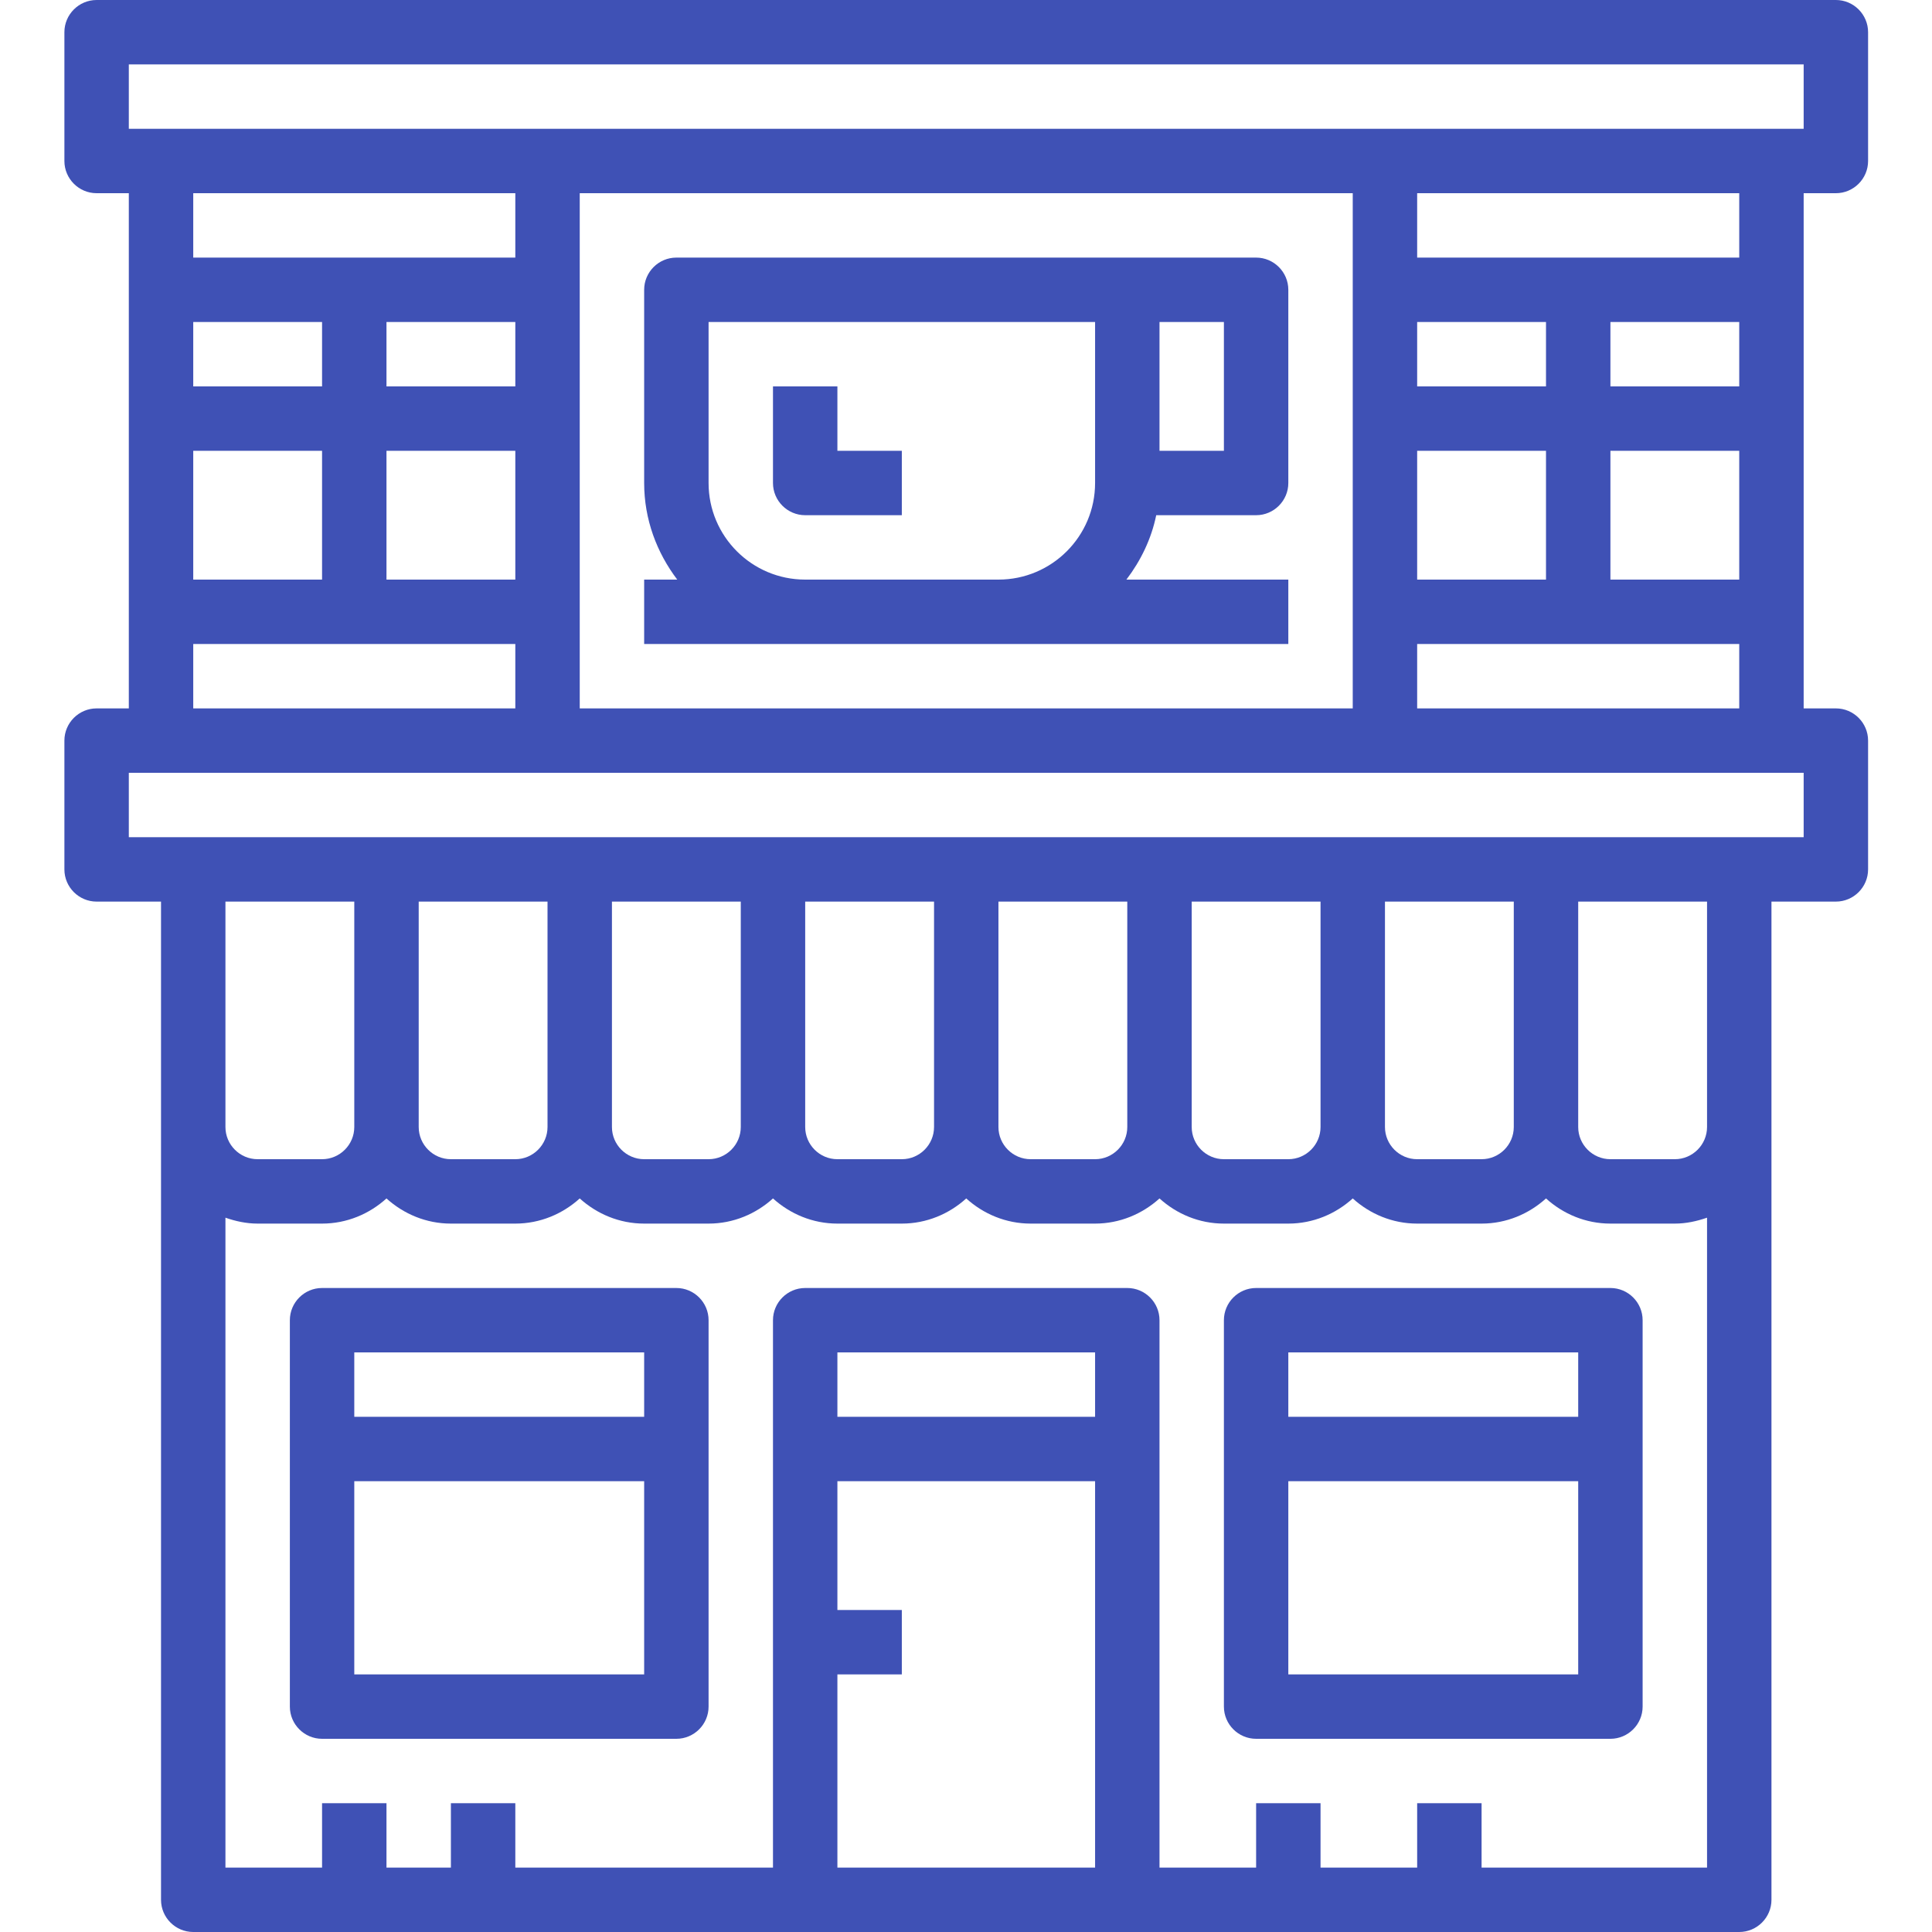
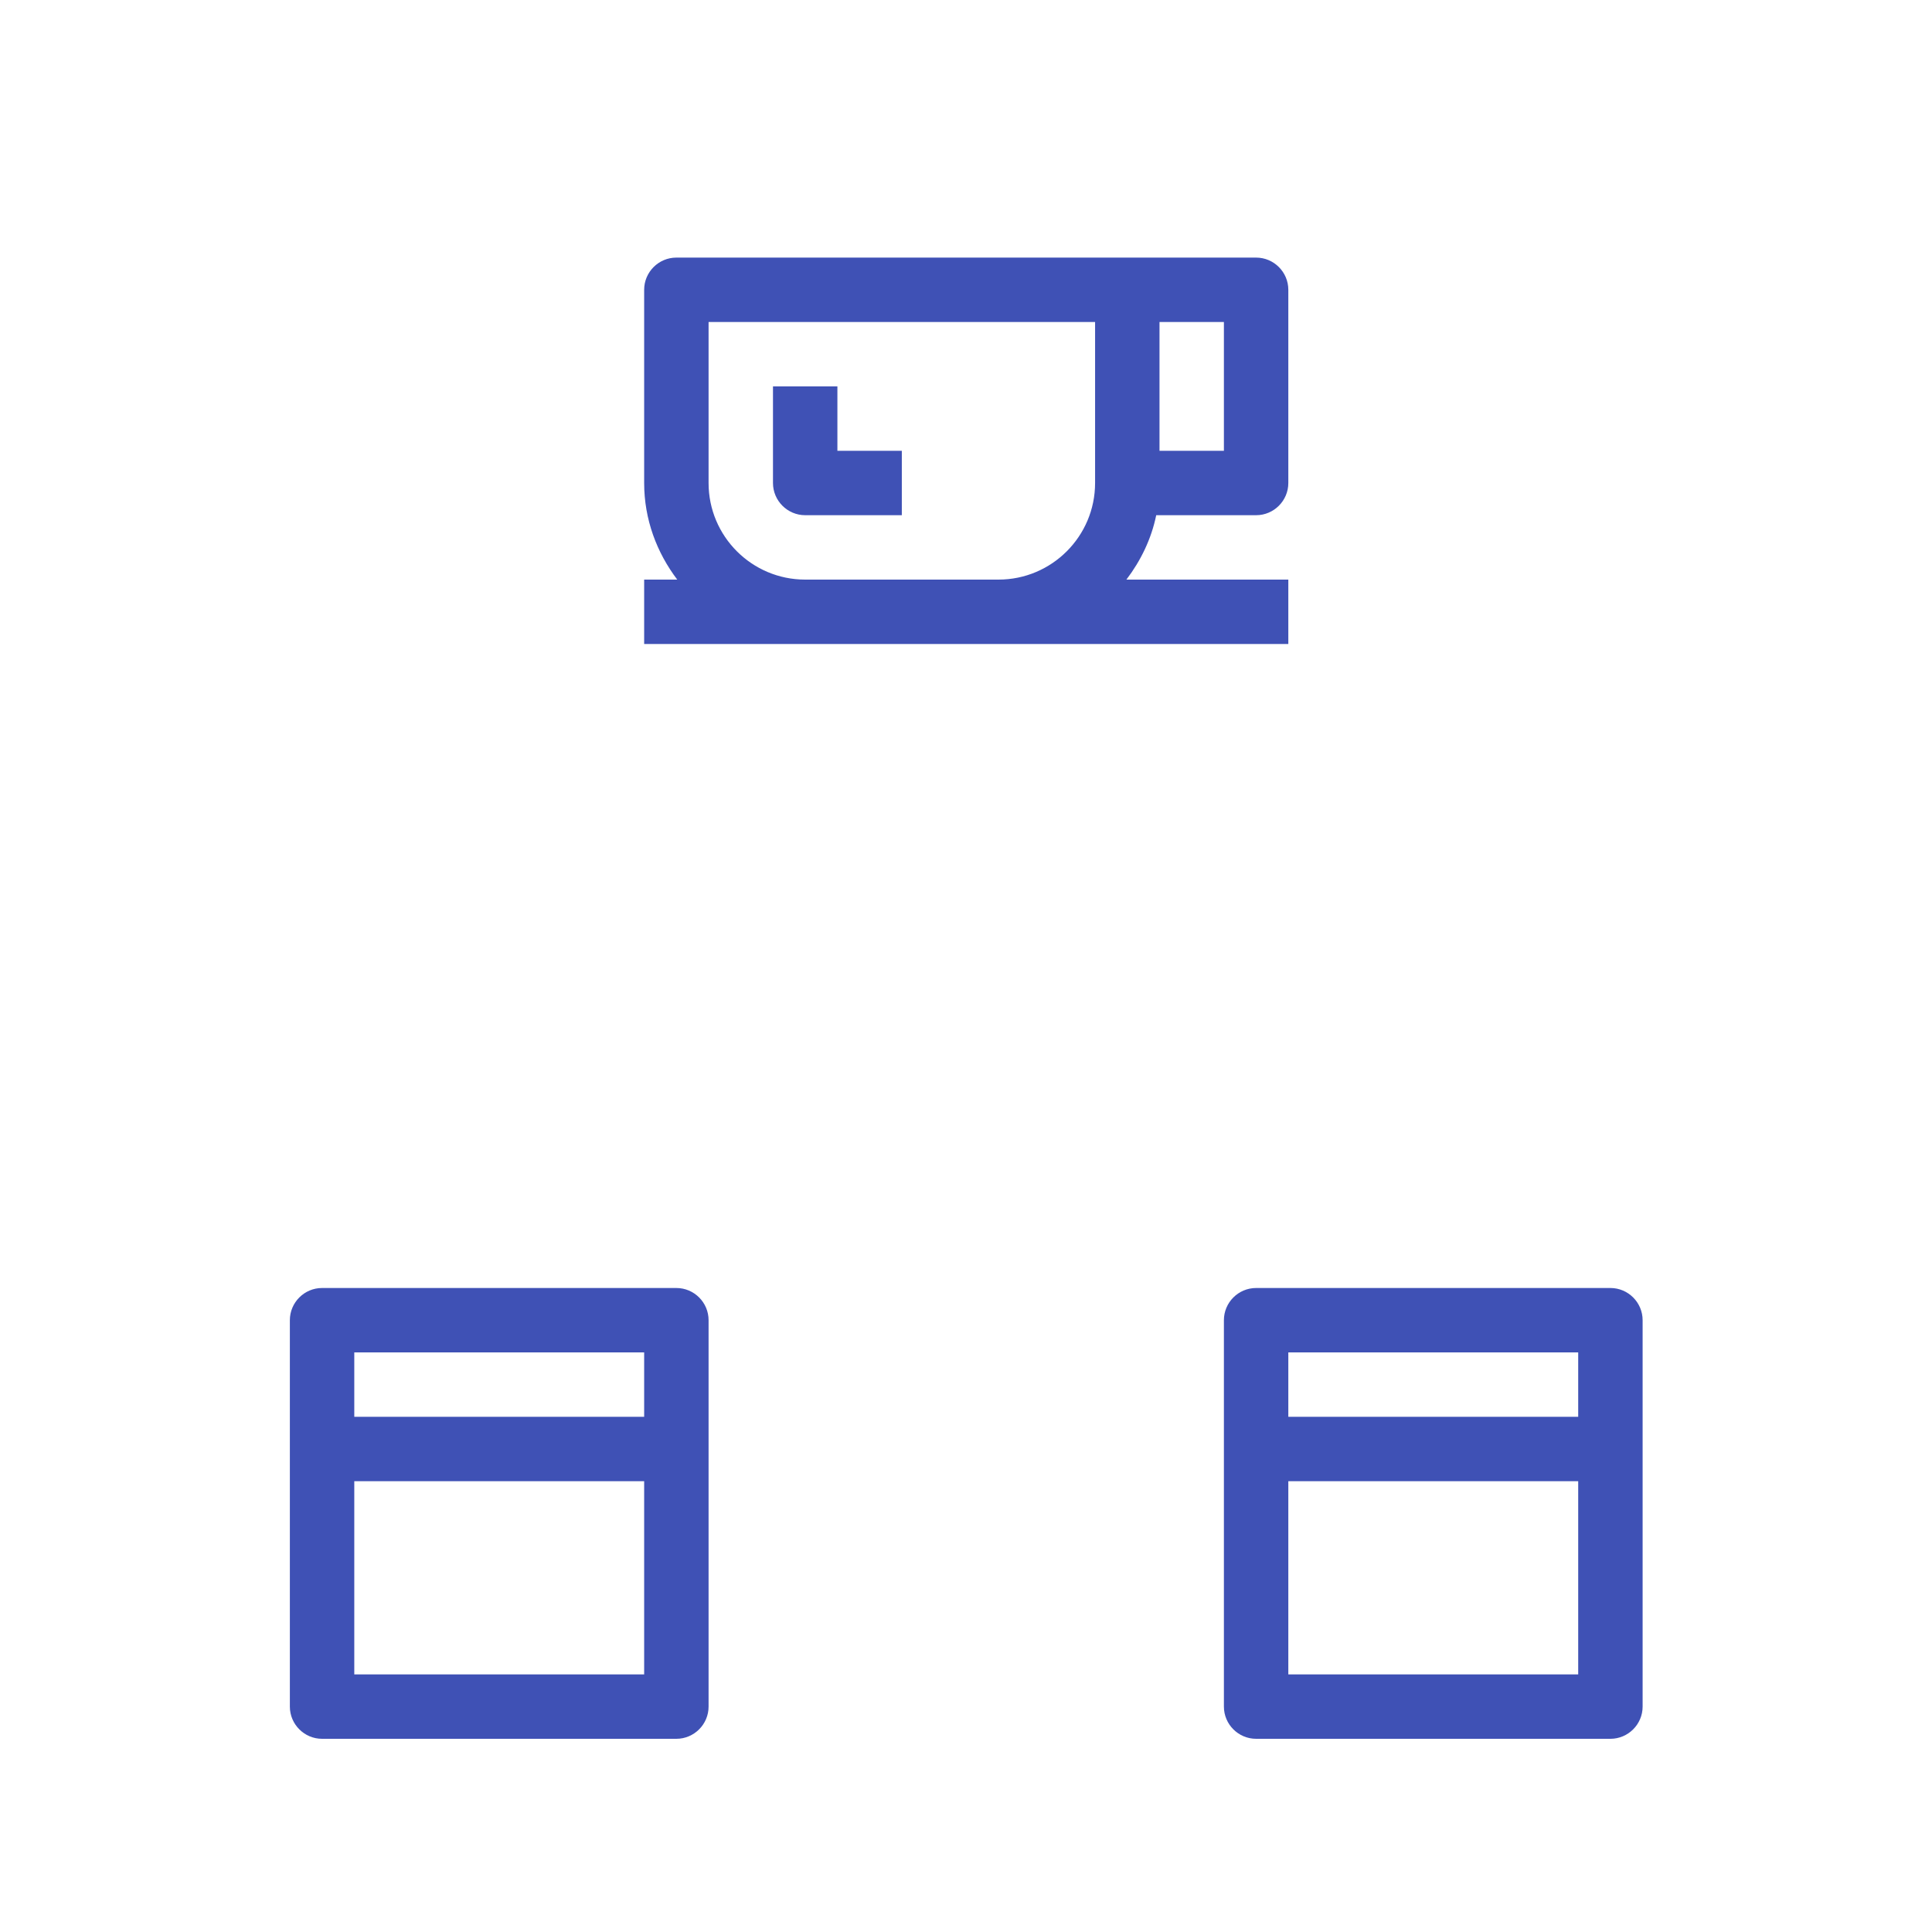
<svg xmlns="http://www.w3.org/2000/svg" width="500" zoomAndPan="magnify" viewBox="0 0 375 375" height="500" preserveAspectRatio="xMidYMid meet">
  <defs>
    <clipPath id="id1">
-       <path d="M 12.422 0 L 362.672 0 L 362.672 375 L 12.422 375 Z M 12.422 0 " clip-rule="nonzero" />
-     </clipPath>
+       </clipPath>
  </defs>
  <g clip-path="url(#id1)">
    <path fill="#3f51b5" d="M 25.004 150 L 350.09 150 L 350.09 162.5 L 25.004 162.5 Z M 37.508 125 L 100.023 125 L 100.023 137.5 L 37.508 137.5 Z M 100.023 37.5 L 100.023 50 L 37.508 50 L 37.508 37.5 Z M 25.004 12.5 L 350.09 12.5 L 350.09 25 L 25.004 25 Z M 337.586 50 L 275.07 50 L 275.07 37.5 L 337.586 37.5 Z M 275.07 125 L 337.586 125 L 337.586 137.5 L 275.07 137.5 Z M 300.078 75 L 275.07 75 L 275.07 62.5 L 300.078 62.5 Z M 337.586 75 L 312.582 75 L 312.582 62.5 L 337.586 62.5 Z M 312.582 87.5 L 337.586 87.5 L 337.586 112.5 L 312.582 112.5 Z M 275.07 87.5 L 300.078 87.5 L 300.078 112.5 L 275.07 112.5 Z M 112.527 37.5 L 262.566 37.5 L 262.566 137.5 L 112.527 137.5 Z M 75.016 87.5 L 100.023 87.5 L 100.023 112.5 L 75.016 112.5 Z M 37.508 87.5 L 62.512 87.5 L 62.512 112.5 L 37.508 112.5 Z M 62.512 75 L 37.508 75 L 37.508 62.5 L 62.512 62.5 Z M 100.023 75 L 75.016 75 L 75.016 62.5 L 100.023 62.5 Z M 331.336 218.75 C 331.336 222.191 328.527 225 325.082 225 L 312.582 225 C 309.137 225 306.328 222.191 306.328 218.75 L 306.328 175 L 331.336 175 Z M 287.574 362.5 L 287.574 350 L 275.07 350 L 275.07 362.5 L 256.316 362.5 L 256.316 350 L 243.812 350 L 243.812 362.5 L 225.059 362.5 L 225.059 256.25 C 225.059 252.809 222.25 250 218.805 250 L 156.289 250 C 152.844 250 150.035 252.809 150.035 256.25 L 150.035 362.5 L 100.023 362.5 L 100.023 350 L 87.52 350 L 87.52 362.5 L 75.016 362.5 L 75.016 350 L 62.512 350 L 62.512 362.5 L 43.758 362.5 L 43.758 236.352 C 45.711 237.035 47.812 237.5 50.012 237.5 L 62.512 237.5 C 67.324 237.5 71.695 235.621 75.016 232.617 C 78.34 235.621 82.711 237.5 87.52 237.5 L 100.023 237.5 C 104.836 237.5 109.207 235.621 112.527 232.617 C 115.848 235.621 120.219 237.5 125.031 237.5 L 137.535 237.5 C 142.344 237.5 146.715 235.621 150.035 232.617 C 153.359 235.621 157.73 237.5 162.539 237.5 L 175.043 237.5 C 179.855 237.5 184.227 235.621 187.547 232.617 C 190.867 235.621 195.238 237.5 200.051 237.5 L 212.555 237.5 C 217.363 237.5 221.734 235.621 225.059 232.617 C 228.379 235.621 232.75 237.5 237.559 237.5 L 250.062 237.5 C 254.875 237.5 259.246 235.621 262.566 232.617 C 265.887 235.621 270.258 237.5 275.07 237.5 L 287.574 237.5 C 292.383 237.5 296.754 235.621 300.078 232.617 C 303.398 235.621 307.77 237.5 312.582 237.5 L 325.082 237.5 C 327.281 237.5 329.355 237.035 331.336 236.352 L 331.336 362.5 Z M 212.555 275 L 162.539 275 L 162.539 262.5 L 212.555 262.5 Z M 162.539 362.5 L 162.539 325 L 175.043 325 L 175.043 312.5 L 162.539 312.5 L 162.539 287.5 L 212.555 287.5 L 212.555 362.5 Z M 68.766 218.75 C 68.766 222.191 65.957 225 62.512 225 L 50.012 225 C 46.566 225 43.758 222.191 43.758 218.75 L 43.758 175 L 68.766 175 Z M 293.824 175 L 293.824 218.75 C 293.824 222.191 291.016 225 287.574 225 L 275.07 225 C 271.629 225 268.82 222.191 268.82 218.75 L 268.82 175 Z M 256.316 175 L 256.316 218.75 C 256.316 222.191 253.508 225 250.062 225 L 237.559 225 C 234.117 225 231.309 222.191 231.309 218.75 L 231.309 175 Z M 218.805 175 L 218.805 218.75 C 218.805 222.191 215.996 225 212.555 225 L 200.051 225 C 196.605 225 193.797 222.191 193.797 218.75 L 193.797 175 Z M 181.297 175 L 181.297 218.75 C 181.297 222.191 178.488 225 175.043 225 L 162.539 225 C 159.098 225 156.289 222.191 156.289 218.75 L 156.289 175 Z M 143.785 175 L 143.785 218.75 C 143.785 222.191 140.977 225 137.535 225 L 125.031 225 C 121.586 225 118.777 222.191 118.777 218.75 L 118.777 175 Z M 106.273 175 L 106.273 218.75 C 106.273 222.191 103.465 225 100.023 225 L 87.52 225 C 84.078 225 81.27 222.191 81.27 218.75 L 81.27 175 Z M 18.75 175 L 31.254 175 L 31.254 368.75 C 31.254 372.191 34.062 375 37.508 375 L 337.586 375 C 341.031 375 343.84 372.191 343.84 368.75 L 343.84 175 L 356.344 175 C 359.785 175 362.594 172.191 362.594 168.75 L 362.594 143.75 C 362.594 140.309 359.785 137.5 356.344 137.5 L 350.09 137.5 L 350.09 37.5 L 356.344 37.5 C 359.785 37.5 362.594 34.691 362.594 31.25 L 362.594 6.25 C 362.594 2.809 359.785 0 356.344 0 L 18.75 0 C 15.309 0 12.5 2.809 12.5 6.25 L 12.5 31.25 C 12.5 34.691 15.309 37.5 18.75 37.5 L 25.004 37.5 L 25.004 137.5 L 18.75 137.5 C 15.309 137.5 12.5 140.309 12.5 143.75 L 12.5 168.75 C 12.5 172.191 15.309 175 18.75 175 " fill-opacity="1" fill-rule="nonzero" />
  </g>
  <path fill="#3f51b5" d="M 68.766 325 L 68.766 287.5 L 125.031 287.5 L 125.031 325 Z M 125.031 262.5 L 125.031 275 L 68.766 275 L 68.766 262.5 Z M 131.281 250 L 62.512 250 C 59.07 250 56.262 252.809 56.262 256.25 L 56.262 331.25 C 56.262 334.691 59.07 337.5 62.512 337.5 L 131.281 337.5 C 134.727 337.5 137.535 334.691 137.535 331.25 L 137.535 256.25 C 137.535 252.809 134.727 250 131.281 250 " fill-opacity="1" fill-rule="nonzero" />
  <path fill="#3f51b5" d="M 250.062 325 L 250.062 287.5 L 306.328 287.5 L 306.328 325 Z M 306.328 262.5 L 306.328 275 L 250.062 275 L 250.062 262.5 Z M 312.582 250 L 243.812 250 C 240.367 250 237.559 252.809 237.559 256.25 L 237.559 331.25 C 237.559 334.691 240.367 337.5 243.812 337.5 L 312.582 337.5 C 316.023 337.5 318.832 334.691 318.832 331.25 L 318.832 256.25 C 318.832 252.809 316.023 250 312.582 250 " fill-opacity="1" fill-rule="nonzero" />
  <path fill="#3f51b5" d="M 237.559 87.5 L 225.059 87.5 L 225.059 62.5 L 237.559 62.5 Z M 156.289 112.5 C 145.934 112.5 137.535 104.102 137.535 93.75 L 137.535 62.5 L 212.555 62.5 L 212.555 93.75 C 212.555 104.102 204.152 112.5 193.797 112.5 Z M 243.812 50 L 131.281 50 C 127.84 50 125.031 52.809 125.031 56.25 L 125.031 93.75 C 125.031 100.805 127.473 107.25 131.453 112.5 L 125.031 112.5 L 125.031 125 L 250.062 125 L 250.062 112.5 L 218.633 112.5 C 221.418 108.836 223.469 104.637 224.422 100 L 243.812 100 C 247.254 100 250.062 97.191 250.062 93.75 L 250.062 56.25 C 250.062 52.809 247.254 50 243.812 50 " fill-opacity="1" fill-rule="nonzero" />
  <path fill="#3f51b5" d="M 162.539 75 L 150.035 75 L 150.035 93.75 C 150.035 97.191 152.844 100 156.289 100 L 175.043 100 L 175.043 87.5 L 162.539 87.5 L 162.539 75 " fill-opacity="1" fill-rule="nonzero" />
</svg>